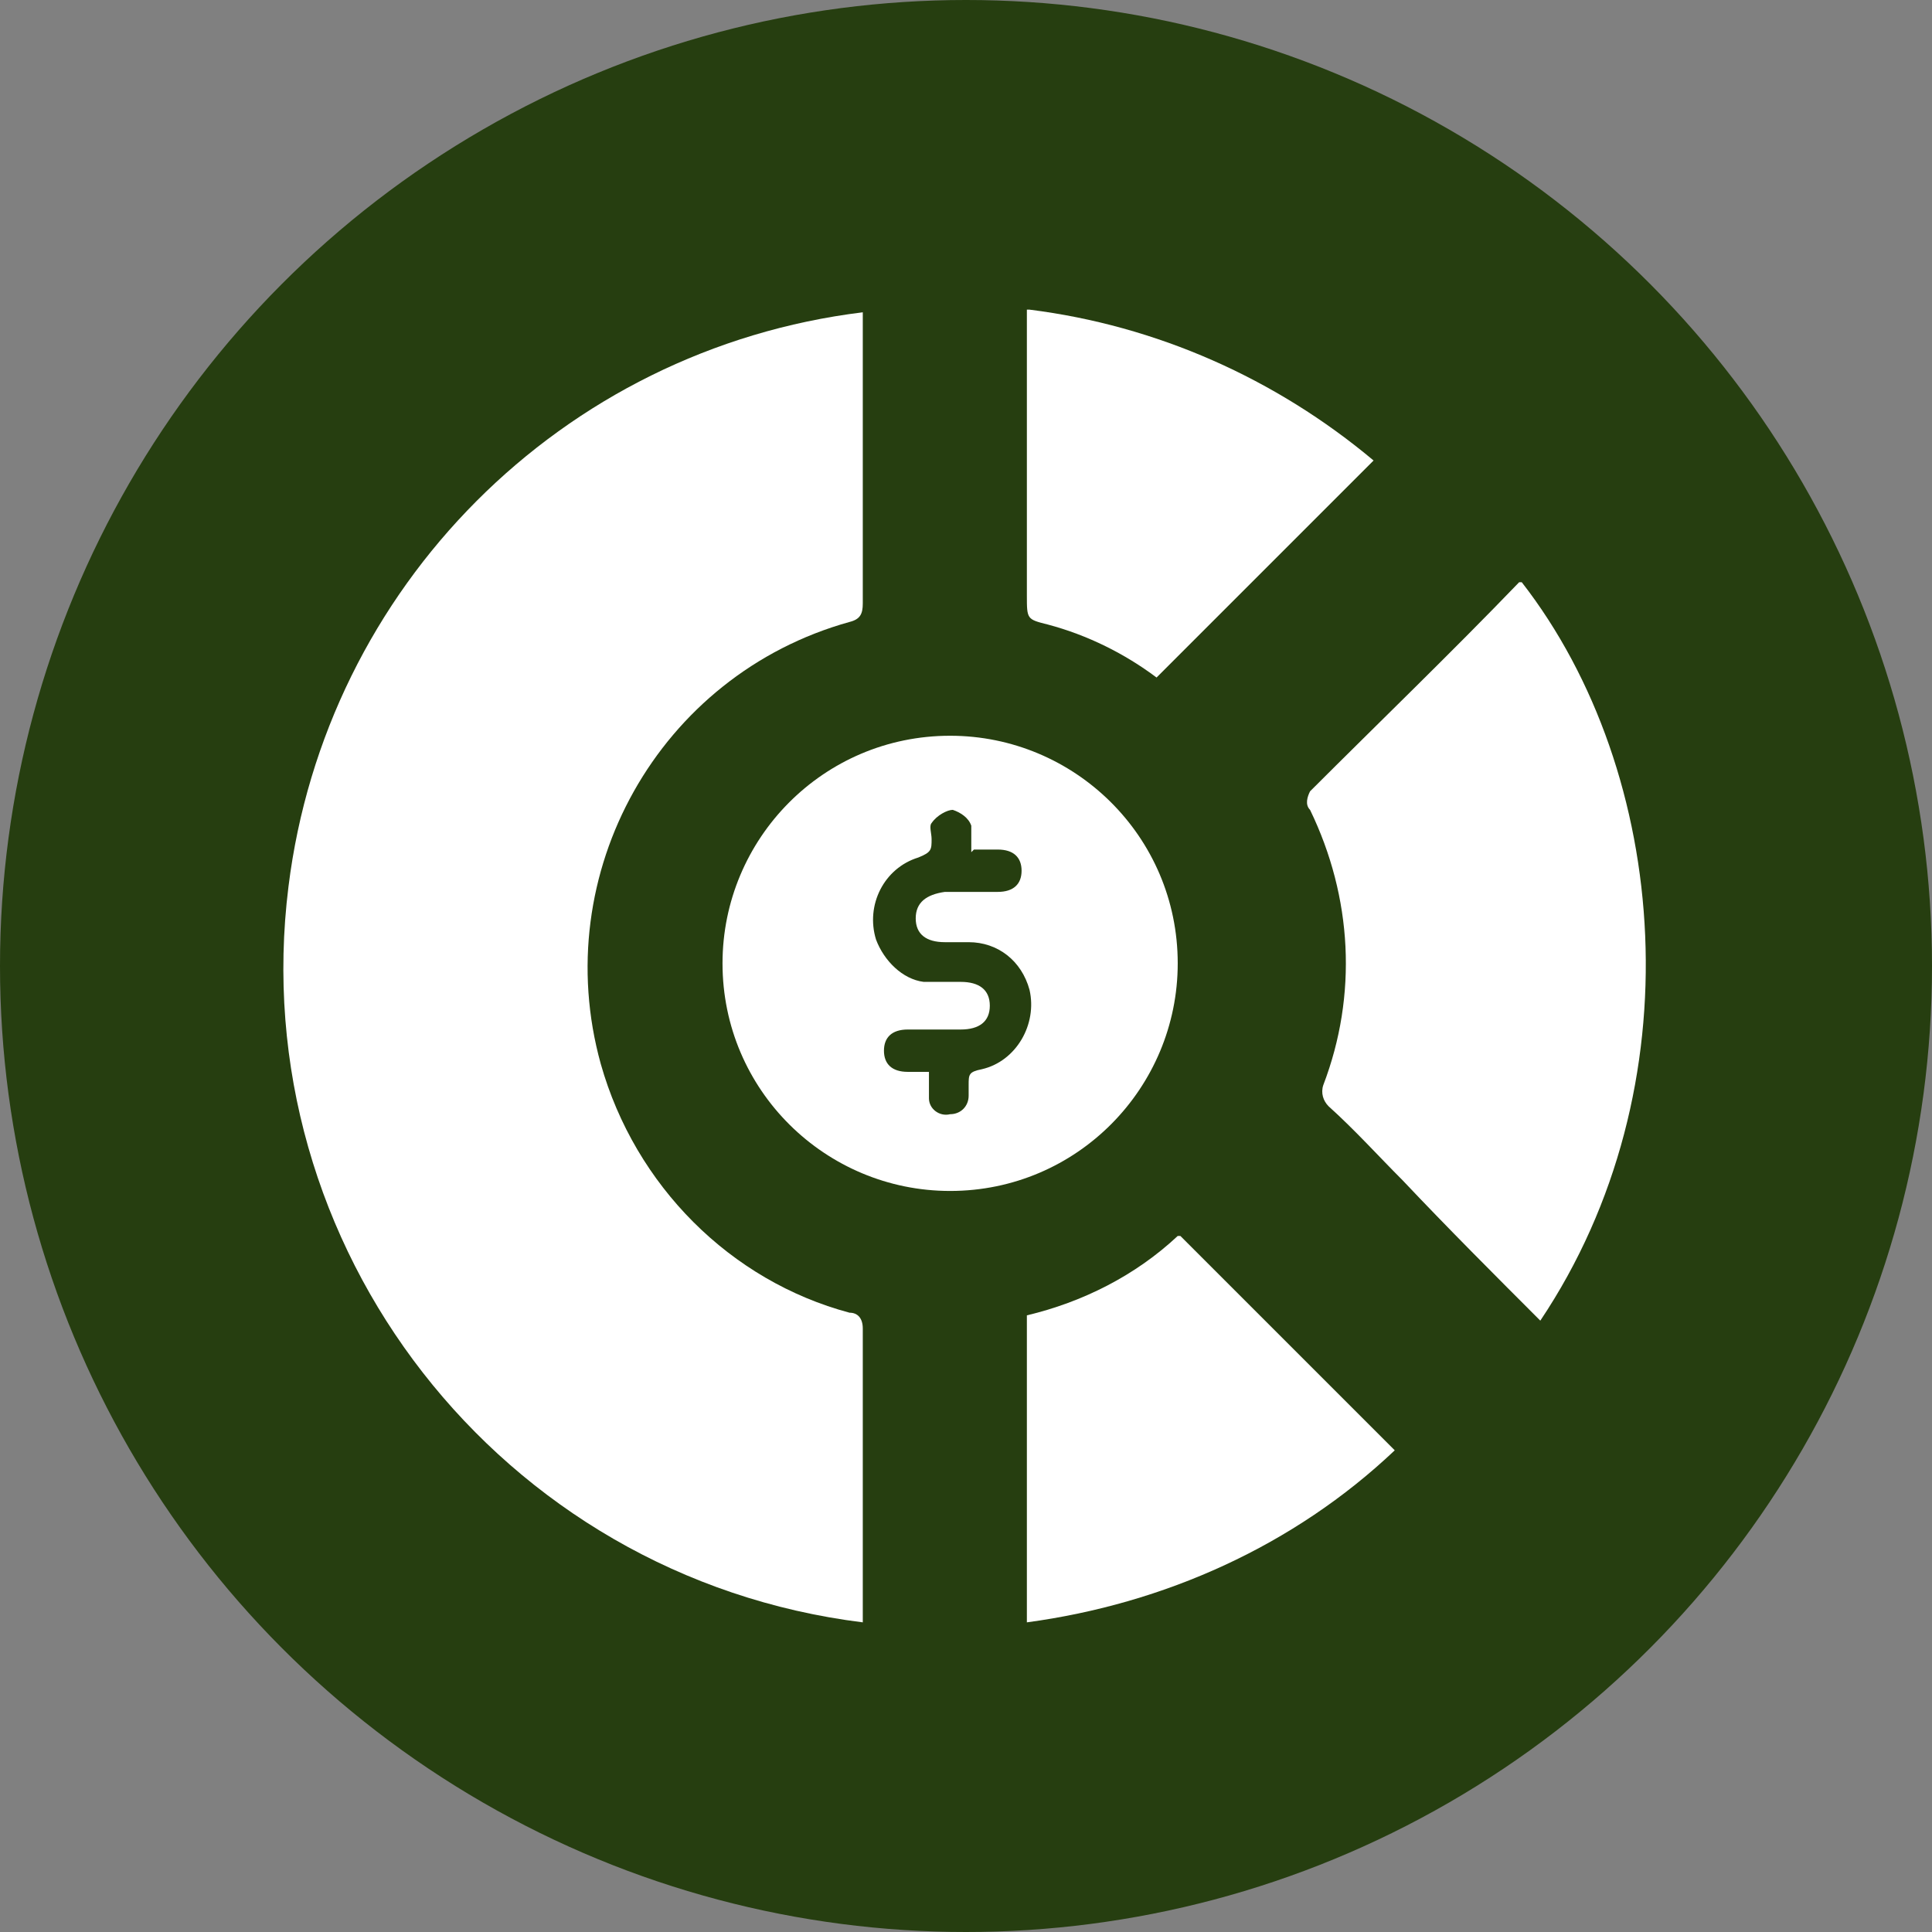
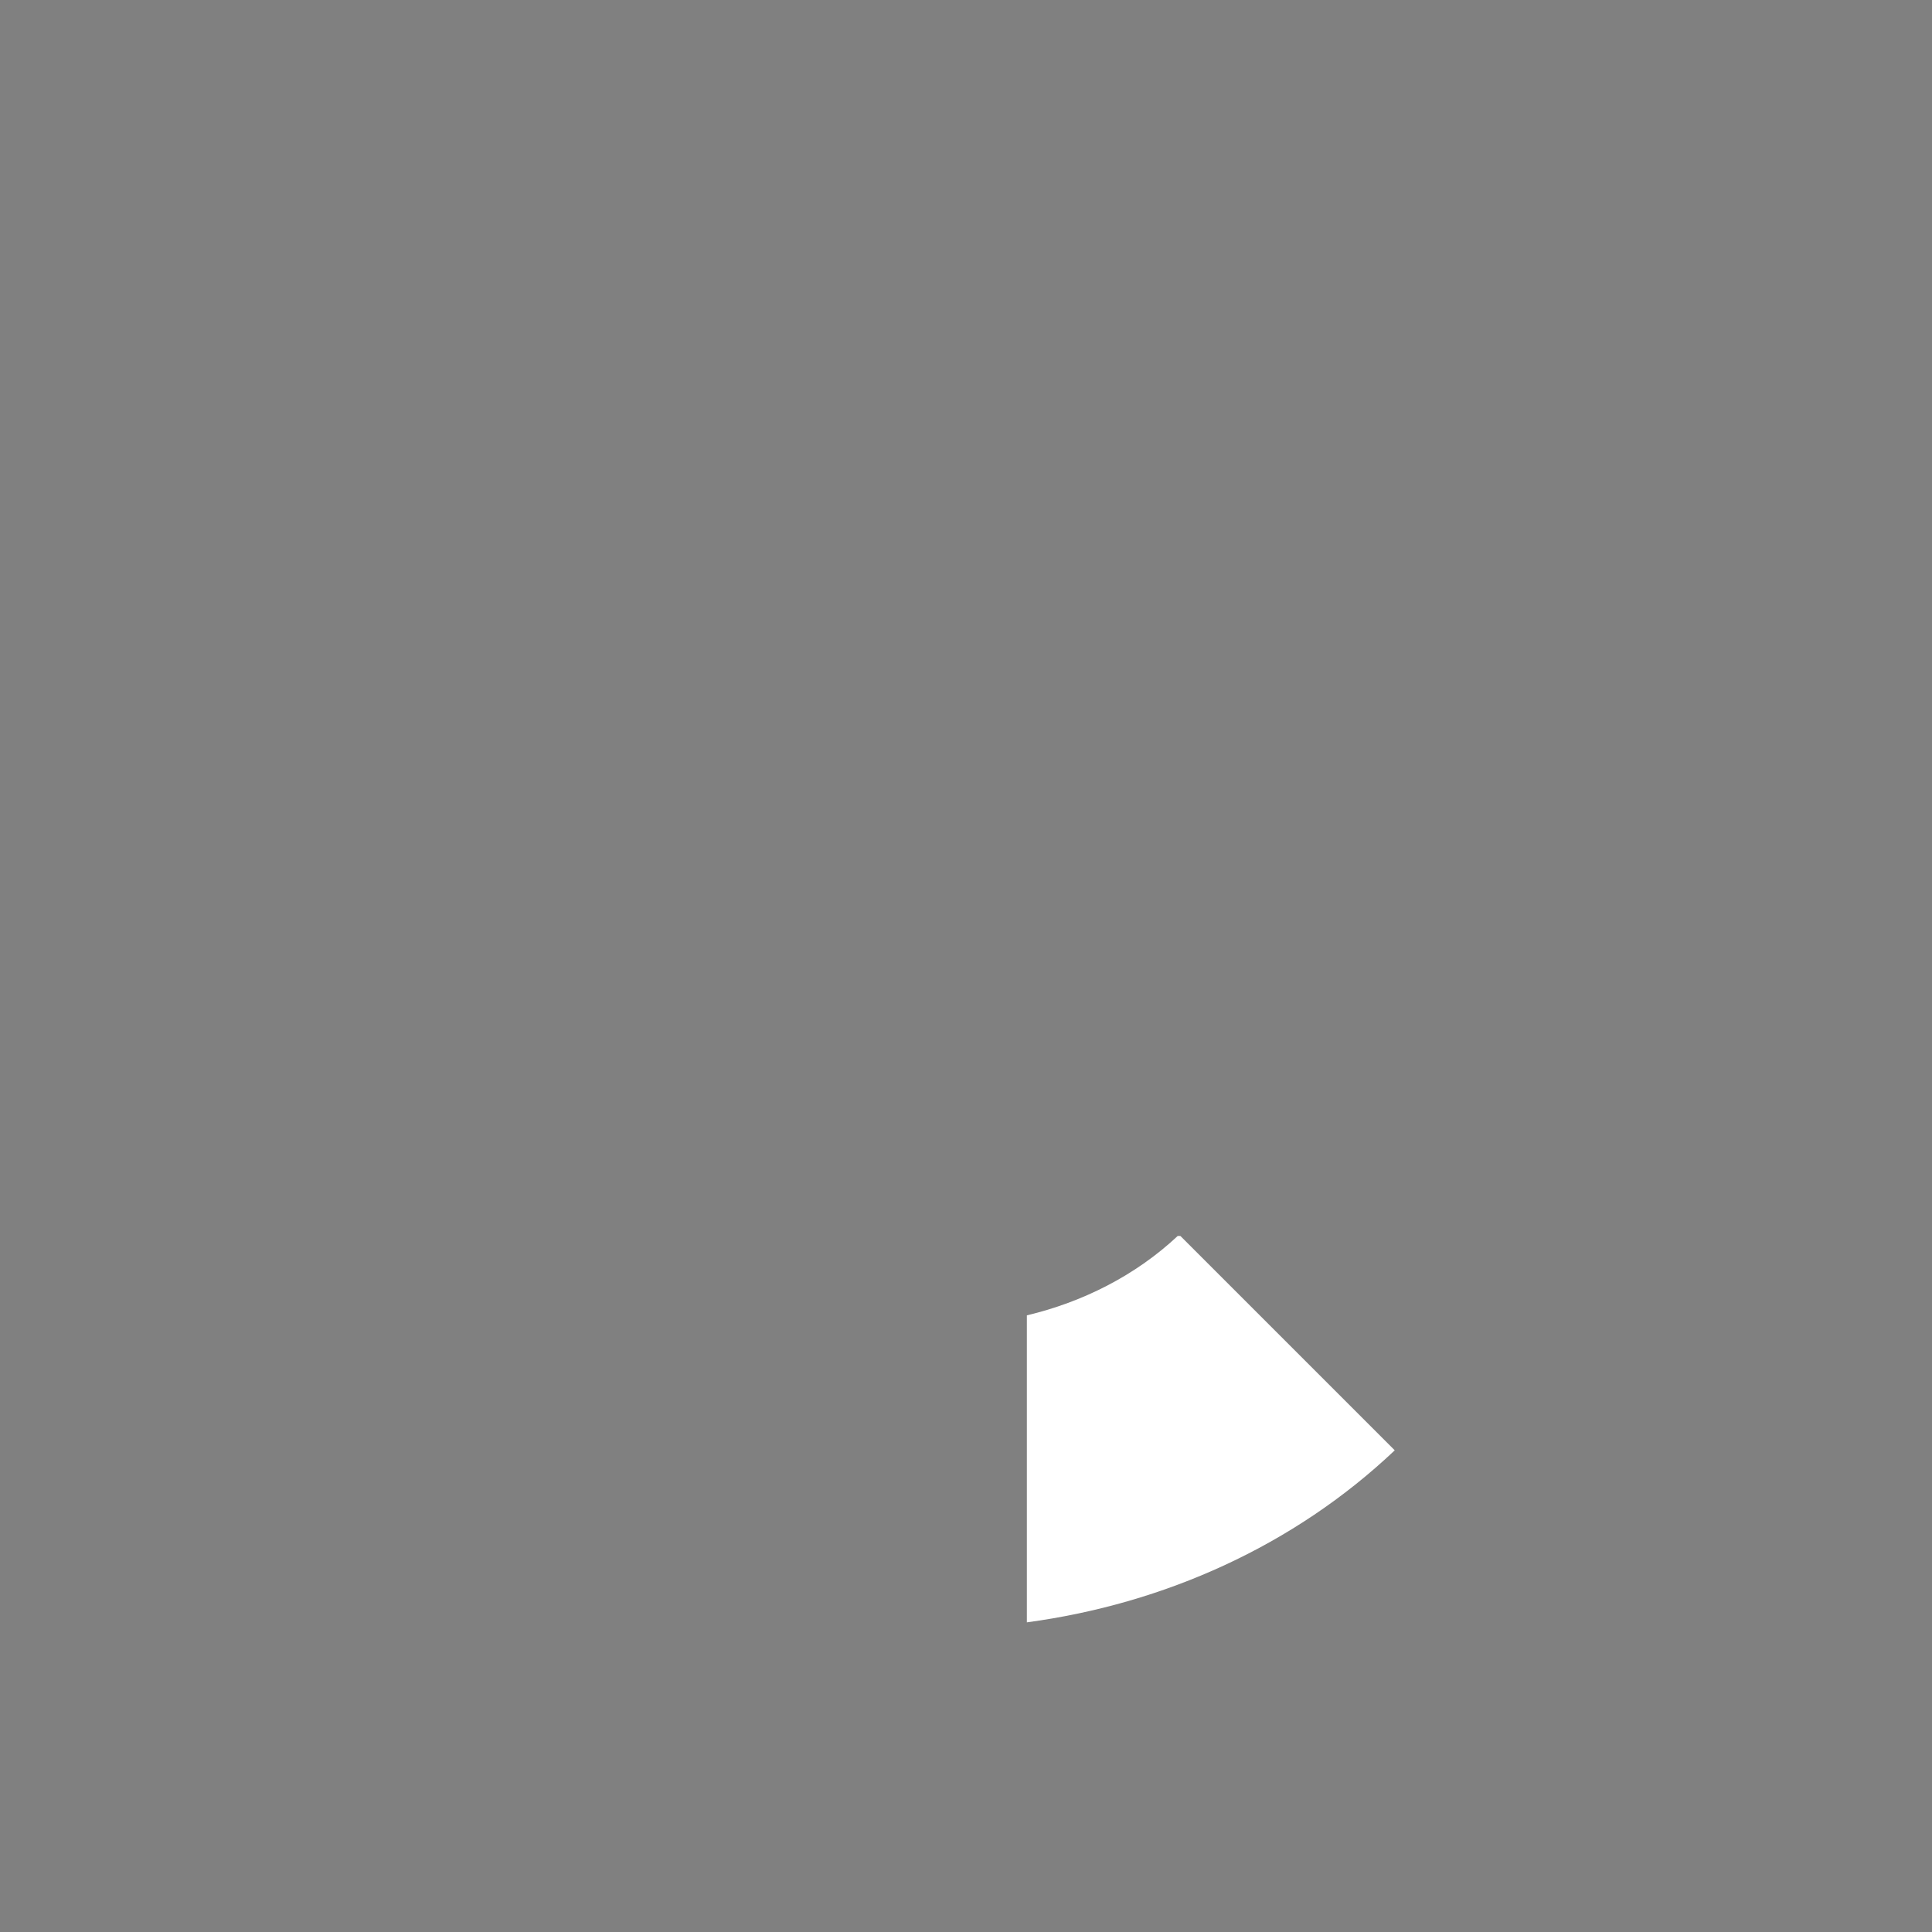
<svg xmlns="http://www.w3.org/2000/svg" version="1.1" viewBox="0 0 73 73">
  <rect x="0" y="0" width="73" height="73" fill="#808080" stroke="none" />
  <defs>
    <style>
      .cls-1 {
        fill: #fff;
      }

      .cls-2 {
        fill: #263e10;
      }
    </style>
  </defs>
  <g>
    <g id="Layer_1">
      <g>
-         <circle id="Ellipse_42" class="cls-2" cx="36.5" cy="36.5" r="36.5" />
        <g id="Group_244">
          <g id="Group_243">
-             <path id="Path_305" class="cls-1" d="M32.6,11.7c0,.2,0,.3,0,.5,0,3.5,0,7.1,0,10.6,0,.4-.1.6-.5.7-7.2,2-11.4,9.5-9.4,16.7,1.3,4.6,4.9,8.2,9.4,9.4.3,0,.5.2.5.6,0,3.6,0,7.2,0,10.8,0,.1,0,.2,0,.3-13.7-1.7-23.4-14.2-21.7-27.8,1.4-11.3,10.3-20.3,21.7-21.7" />
-             <path id="Path_306" class="cls-1" d="M58.3,50c-1.8-1.8-3.6-3.6-5.3-5.4-.9-.9-1.8-1.9-2.8-2.8-.2-.2-.3-.5-.2-.8,1.3-3.4,1.1-7.1-.5-10.4-.2-.2-.1-.5,0-.7,2.6-2.6,5.3-5.2,7.9-7.9,0,0,0,0,.1,0,5.6,7.2,6.6,19.1.7,27.9" />
-             <path id="Path_307" class="cls-1" d="M44.5,36.4c0,4.7-3.8,8.6-8.6,8.6-4.7,0-8.6-3.8-8.6-8.6,0-4.7,3.8-8.6,8.6-8.6,4.7,0,8.6,3.8,8.6,8.6,0,0,0,0,0,0M36.7,32.2c0-.3,0-.7,0-1-.1-.3-.4-.5-.7-.6-.2,0-.6.2-.8.5-.1.1,0,.4,0,.6,0,.4,0,.5-.5.7-1.3.4-2,1.8-1.6,3.1.3.8,1,1.5,1.8,1.6.5,0,.9,0,1.4,0,.7,0,1.1.3,1.1.9s-.4.9-1.1.9c-.7,0-1.3,0-2,0-.6,0-.9.3-.9.8s.3.8.9.8c.3,0,.5,0,.8,0,0,.3,0,.7,0,1,0,.4.4.7.8.6,0,0,0,0,0,0,.4,0,.7-.3.7-.7,0-.1,0-.3,0-.4,0-.4,0-.5.5-.6,1.3-.3,2.1-1.7,1.8-3-.3-1.1-1.2-1.8-2.3-1.8-.3,0-.6,0-.9,0-.7,0-1.1-.3-1.1-.9,0-.6.4-.9,1.1-1,.7,0,1.3,0,2,0,.6,0,.9-.3.9-.8s-.3-.8-.9-.8c-.3,0-.6,0-.9,0" />
            <path id="Path_308" class="cls-1" d="M44.6,46.7l8.1,8.1c-3.8,3.6-8.7,5.8-13.9,6.5v-11.6c2.1-.5,4.1-1.5,5.7-3" />
-             <path id="Path_309" class="cls-1" d="M38.9,11.7c4.8.6,9.3,2.6,13,5.7l-8.2,8.2c-1.2-.9-2.6-1.6-4.1-2-.8-.2-.8-.2-.8-1.1v-10.8h0Z" />
          </g>
        </g>
      </g>
    </g>
  </g>
</svg>